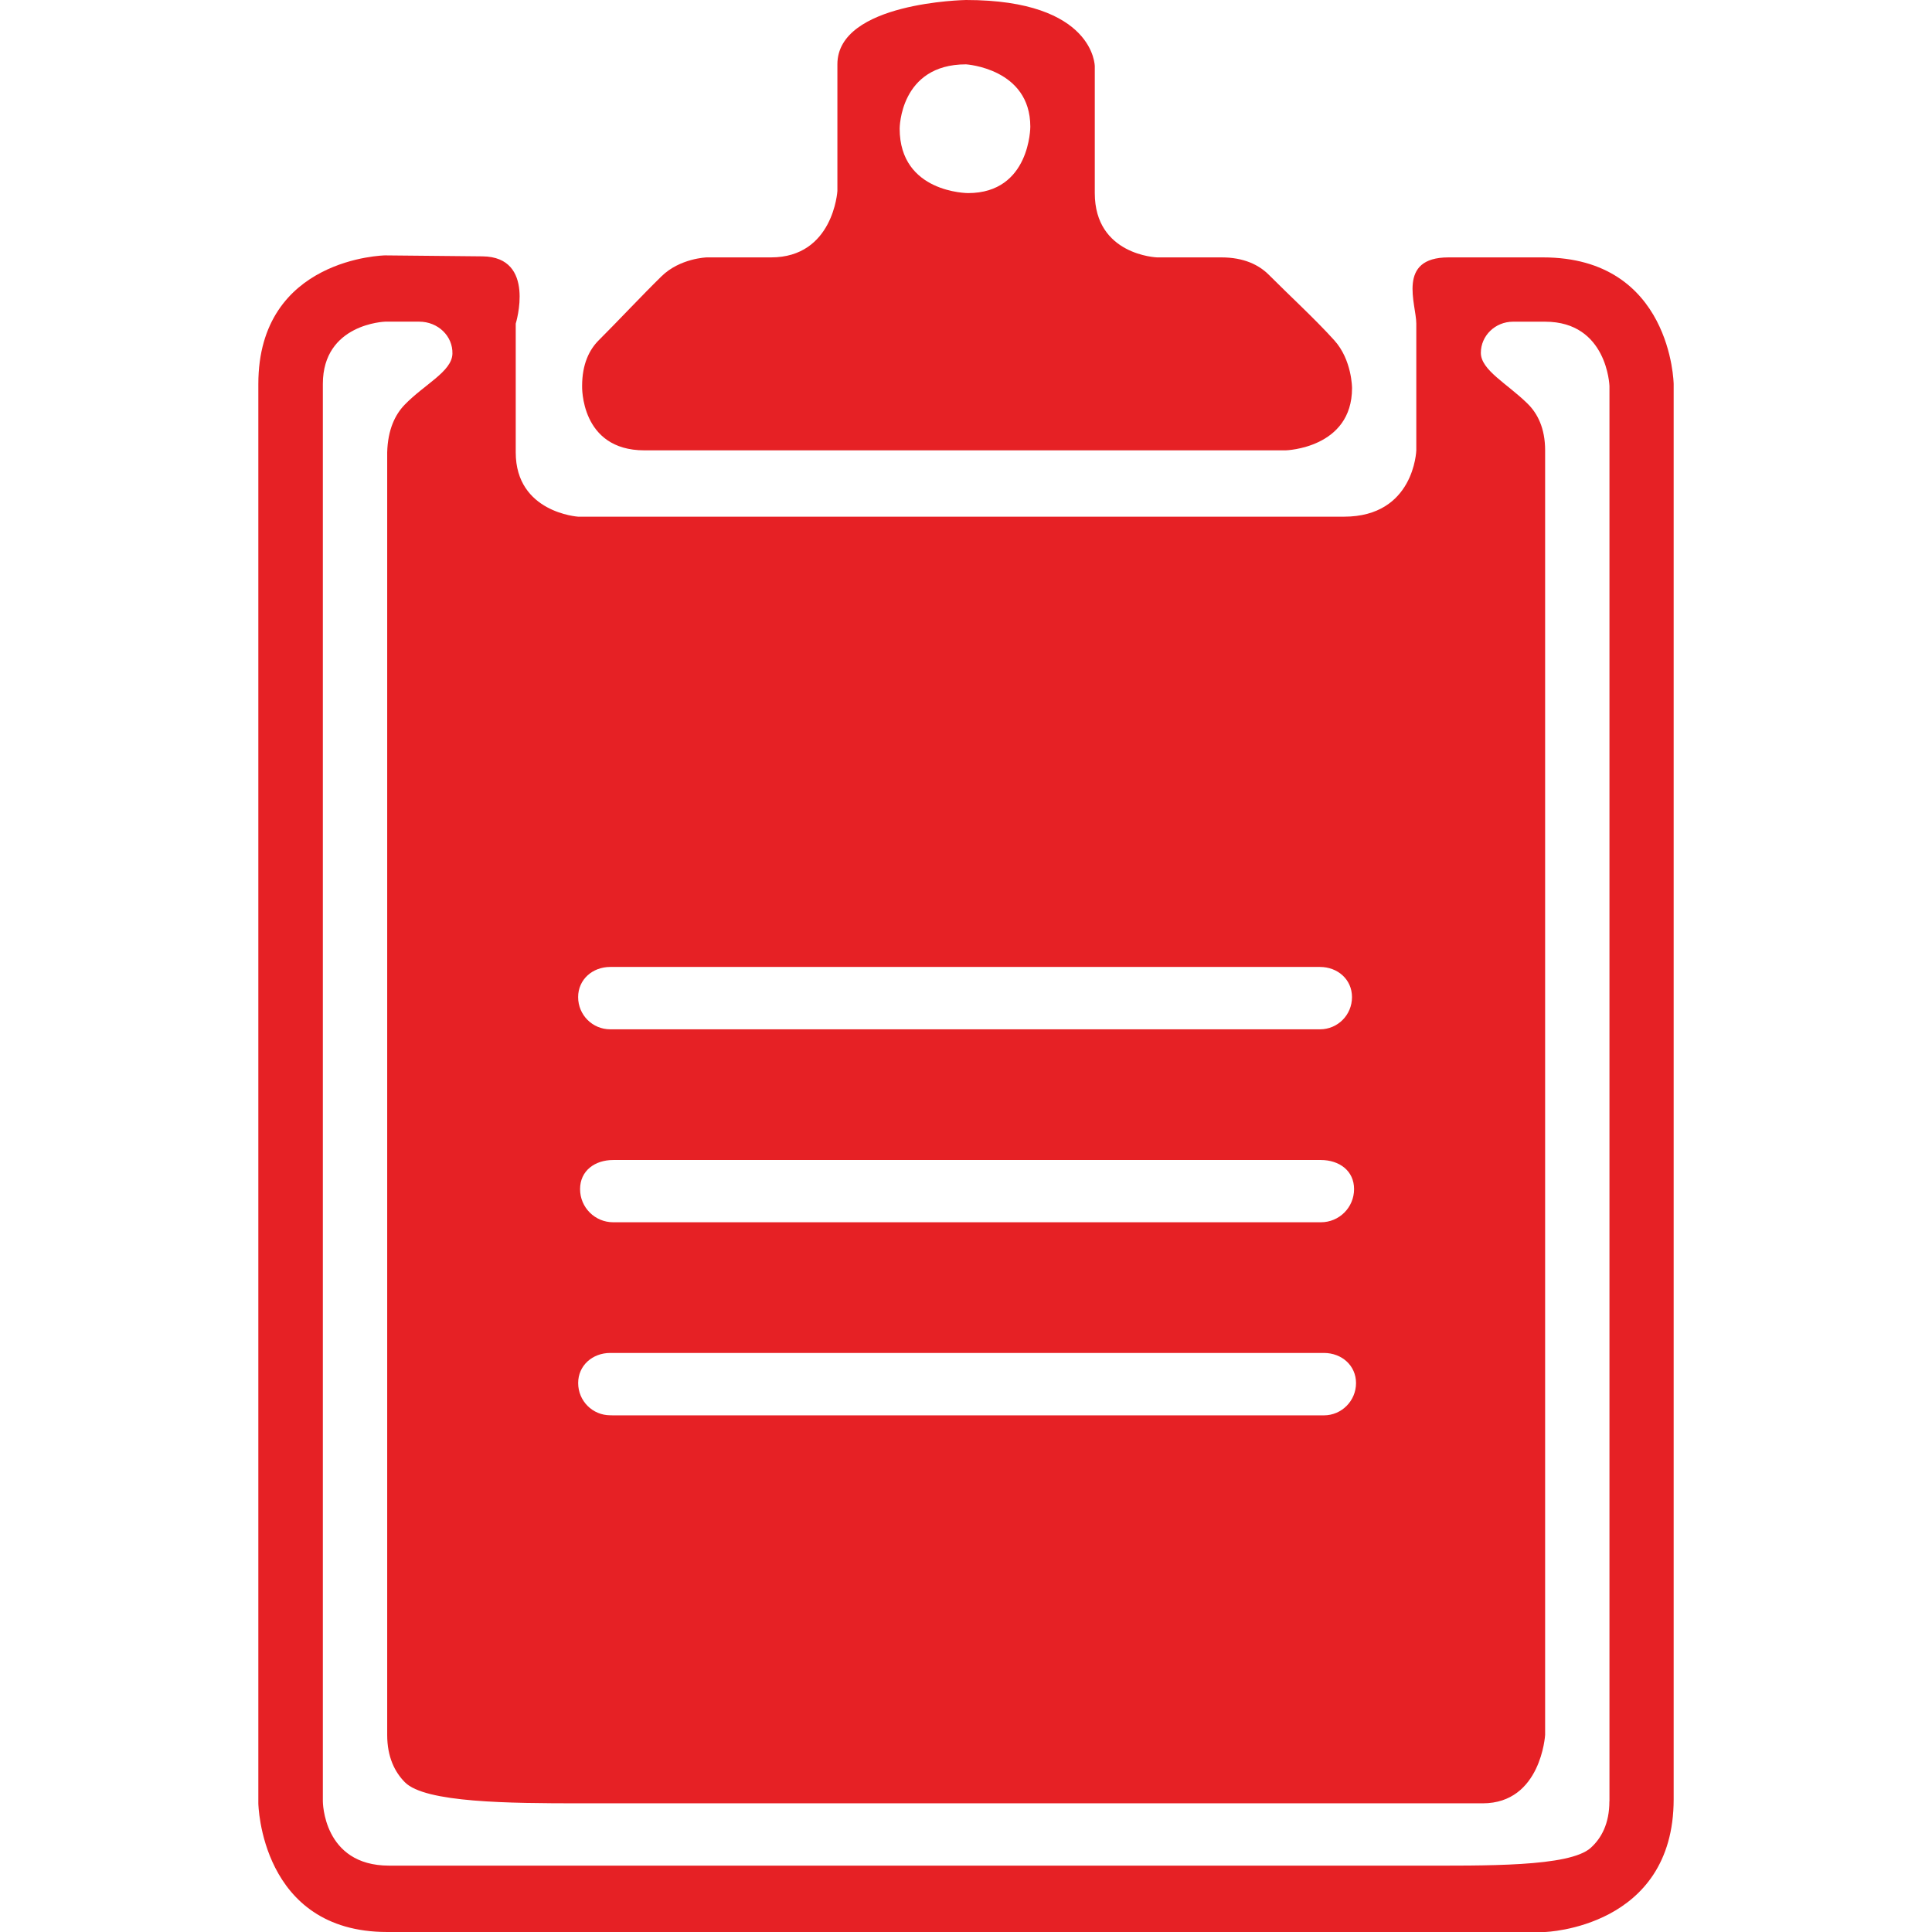
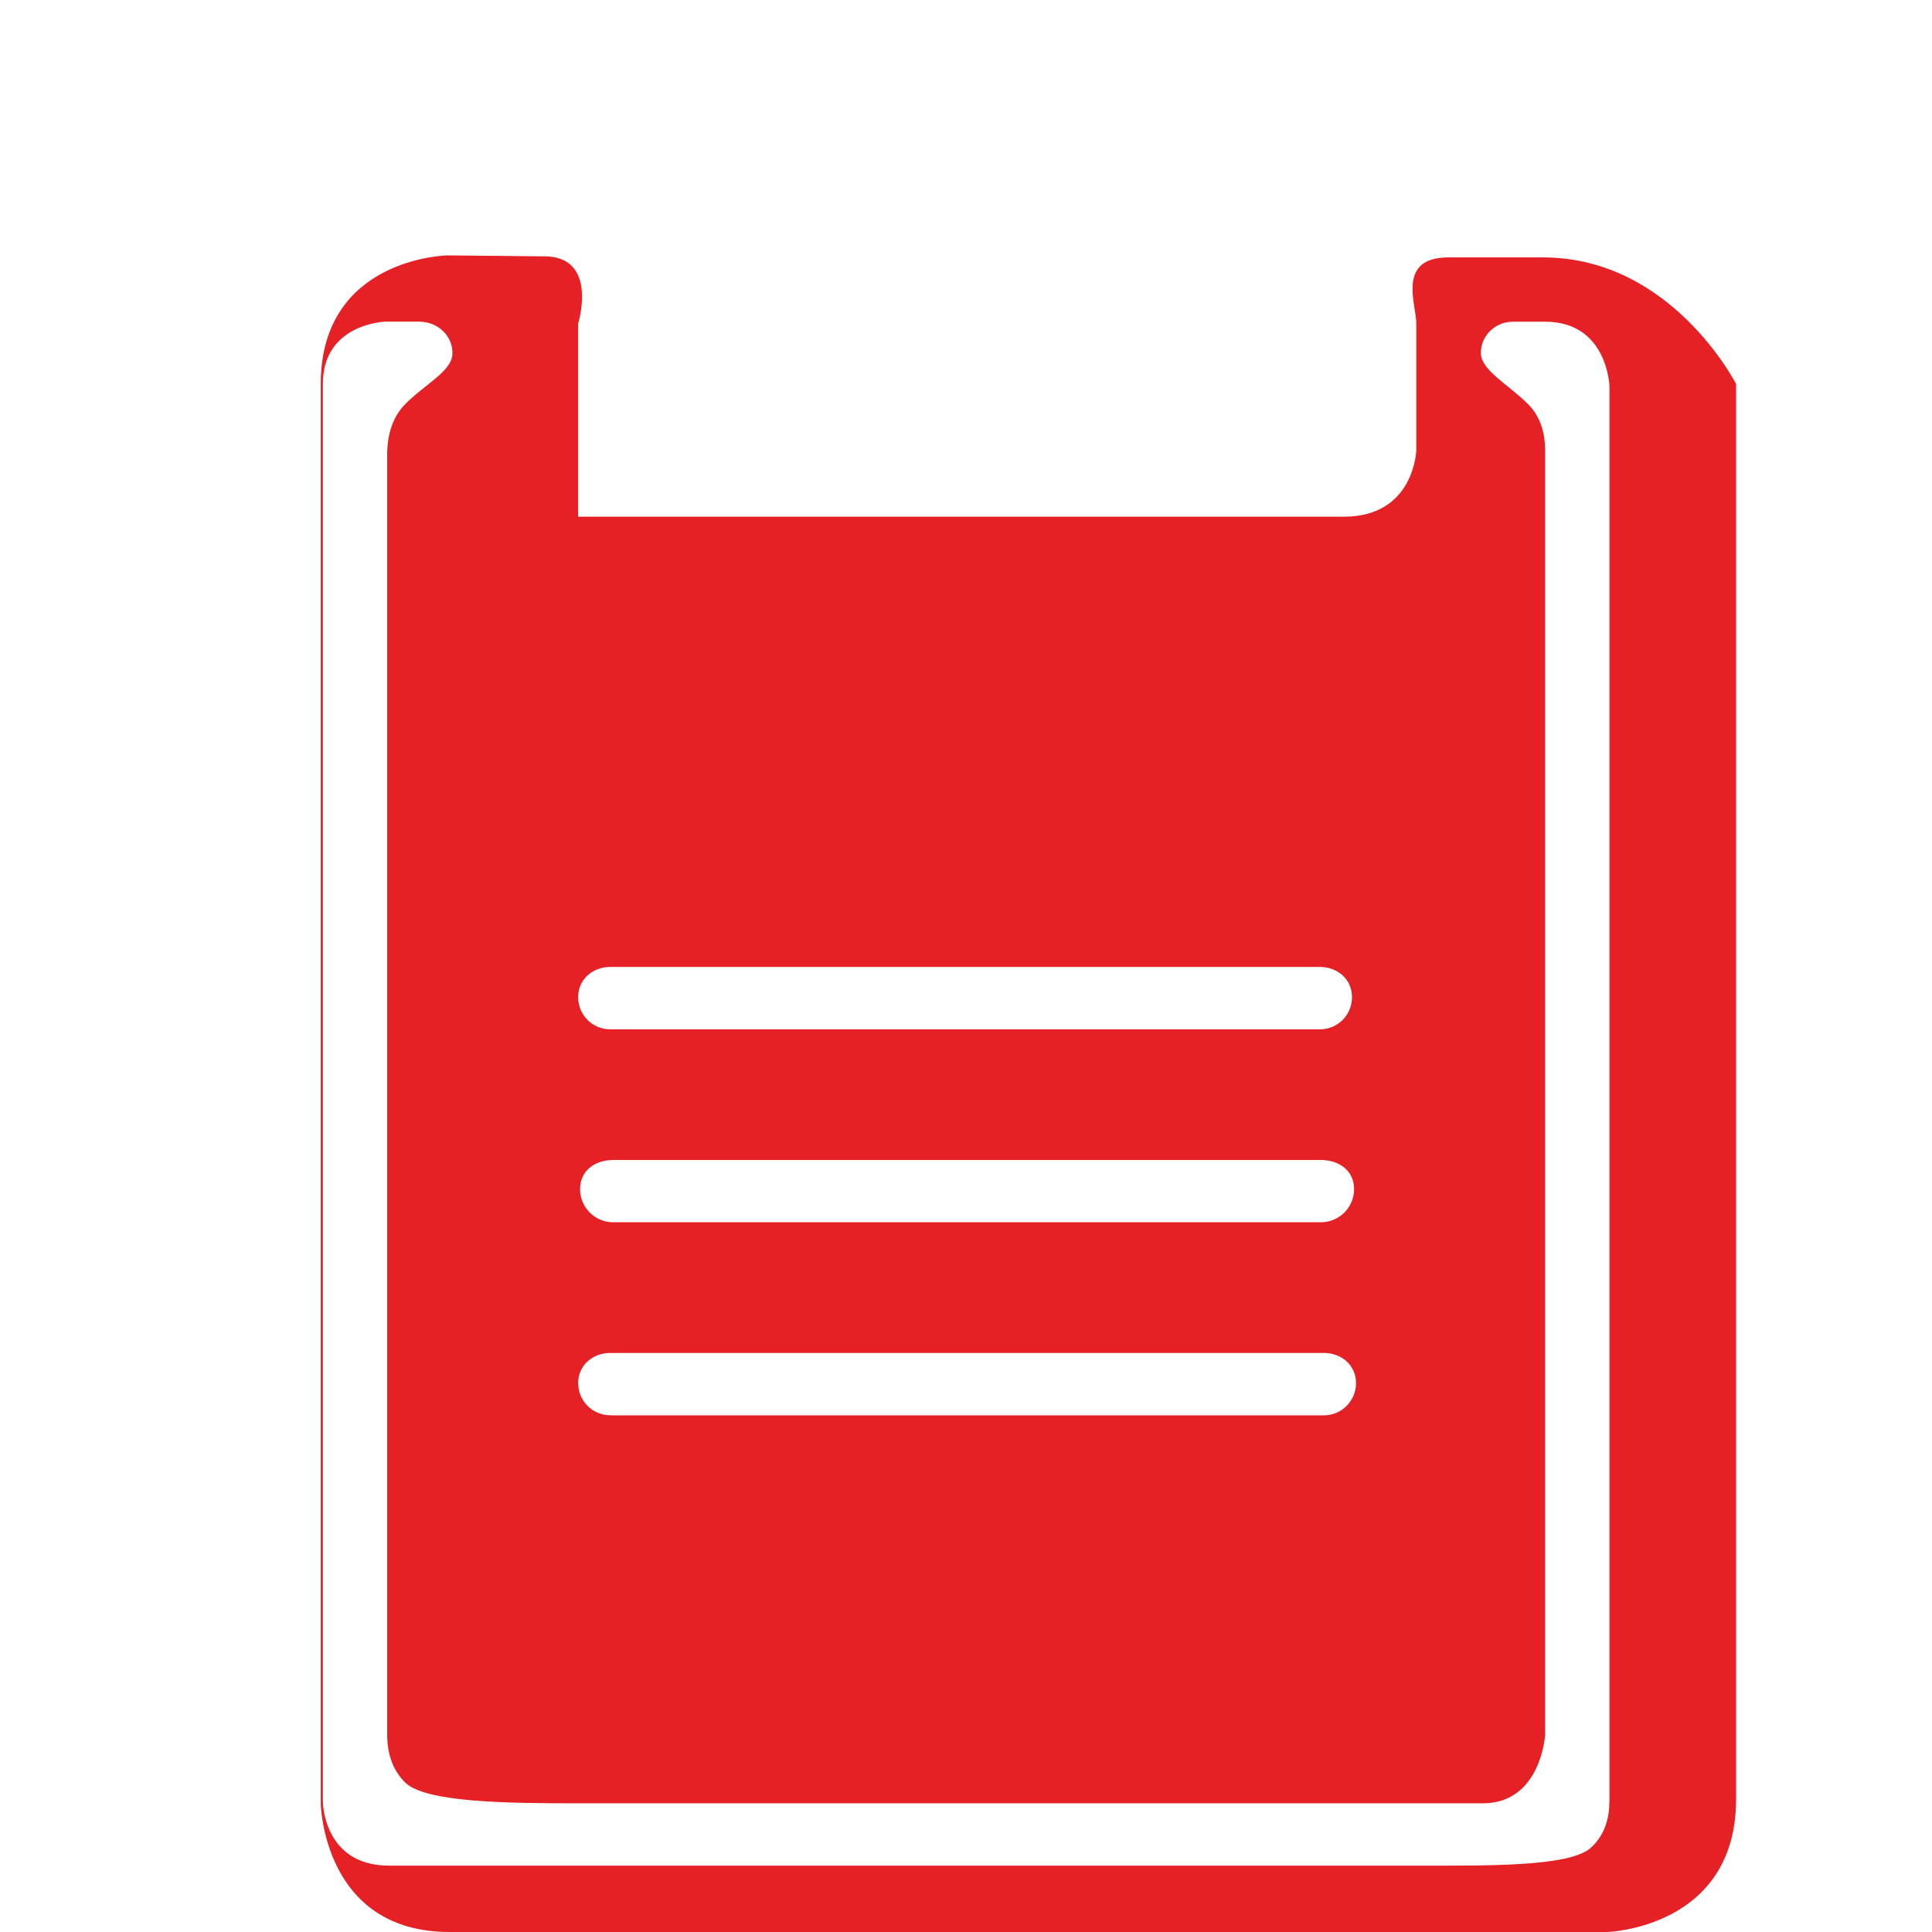
<svg xmlns="http://www.w3.org/2000/svg" height="800px" width="800px" version="1.1" id="Capa_1" viewBox="0 0 304.767 304.767" xml:space="preserve">
  <g>
-     <path style="fill:#E62125;" d="M243.395,40.603c0,0-6.668,0-14.898,0c-8.235,0-5.08,7.413-5.08,10.443V71.04   c0,0-0.31,10.465-11.406,10.465H91.2c0,0-9.845-0.631-9.845-10.144V51.051c0,0,3.263-10.514-5.232-10.612l-15.382-0.152   c0,0-19.989,0.326-19.989,20.288v223.91c0,0,0.326,20.282,20.315,20.282h182.655c0,0,20.293-0.62,20.293-20.94   c0-20.282,0-223.257,0-223.257S263.716,40.603,243.395,40.603z M96.263,152.533h111.952c2.801,0,5.058,1.969,5.058,4.759   c0,2.823-2.257,5.08-5.058,5.08H96.263c-2.796,0-5.064-2.257-5.064-5.08C91.2,154.502,93.473,152.533,96.263,152.533z    M213.6,187.577c0,2.894-2.339,5.232-5.232,5.232H96.736c-2.894,0-5.232-2.339-5.232-5.232c0-2.904,2.339-4.591,5.232-4.591   h111.626C211.261,182.992,213.6,184.673,213.6,187.577z M96.263,213.423h112.251c0.011,0,0.022,0,0.027,0h0.299   c2.796,0,5.069,1.964,5.069,4.754c0,2.801-2.268,5.091-5.069,5.091H96.584c-0.011,0-0.016-0.011-0.027-0.011h-0.288   c-2.796,0-5.064-2.257-5.064-5.086C91.2,215.392,93.473,213.423,96.263,213.423z M253.876,284.142c0,3.546-1.278,5.852-2.948,7.354   c-3.356,3.024-16.622,2.801-27.826,2.801H61.372c-10.443,0-10.443-10.149-10.443-10.149V60.564c0-9.518,9.823-9.823,9.823-9.823   c2.219,0,3.976,0,5.374,0c2.975,0,5.325,2.279,5.243,5.069c-0.087,2.812-4.417,4.803-7.549,8.05   c-1.496,1.556-2.643,3.916-2.741,7.495v202.322c0,3.508,1.213,5.88,2.796,7.473c3.193,3.225,16.431,3.318,27.641,3.318h142.378   c9.214,0,9.845-10.791,9.845-10.791V71.04c0-3.508-1.213-5.852-2.796-7.392c-3.204-3.144-7.343-5.27-7.343-7.99   c0-2.709,2.274-4.911,5.069-4.911h5.069c9.823,0,10.149,10.144,10.149,10.144v223.252H253.876z" />
-     <path style="fill:#E62125;" d="M200.133,43.328c-1.55-1.539-3.905-2.725-7.473-2.725h-10.138c0,0-9.823-0.326-9.823-10.144V10.465   c0,0,0-10.465-20.315-10.465c0,0-20.288,0.326-20.288,10.144v19.983c0,0-0.625,10.476-10.465,10.476h-10.149   c0,0-4.21,0.125-7.125,2.975c-3.111,3.046-6.793,6.989-9.888,10.079c-1.507,1.496-2.643,3.78-2.643,7.234   c0,0-0.321,10.149,9.823,10.149h101.183c0,0,10.448-0.31,10.448-9.823c0,0,0-4.433-2.79-7.522   C207.46,50.333,203.32,46.531,200.133,43.328z M152.71,30.459c0,0-10.791,0-10.791-10.171c0,0,0-10.138,10.465-10.138   c0,0,10.144,0.625,10.144,9.834C162.533,19.983,162.533,30.459,152.71,30.459z" />
+     <path style="fill:#E62125;" d="M243.395,40.603c0,0-6.668,0-14.898,0c-8.235,0-5.08,7.413-5.08,10.443V71.04   c0,0-0.31,10.465-11.406,10.465H91.2V51.051c0,0,3.263-10.514-5.232-10.612l-15.382-0.152   c0,0-19.989,0.326-19.989,20.288v223.91c0,0,0.326,20.282,20.315,20.282h182.655c0,0,20.293-0.62,20.293-20.94   c0-20.282,0-223.257,0-223.257S263.716,40.603,243.395,40.603z M96.263,152.533h111.952c2.801,0,5.058,1.969,5.058,4.759   c0,2.823-2.257,5.08-5.058,5.08H96.263c-2.796,0-5.064-2.257-5.064-5.08C91.2,154.502,93.473,152.533,96.263,152.533z    M213.6,187.577c0,2.894-2.339,5.232-5.232,5.232H96.736c-2.894,0-5.232-2.339-5.232-5.232c0-2.904,2.339-4.591,5.232-4.591   h111.626C211.261,182.992,213.6,184.673,213.6,187.577z M96.263,213.423h112.251c0.011,0,0.022,0,0.027,0h0.299   c2.796,0,5.069,1.964,5.069,4.754c0,2.801-2.268,5.091-5.069,5.091H96.584c-0.011,0-0.016-0.011-0.027-0.011h-0.288   c-2.796,0-5.064-2.257-5.064-5.086C91.2,215.392,93.473,213.423,96.263,213.423z M253.876,284.142c0,3.546-1.278,5.852-2.948,7.354   c-3.356,3.024-16.622,2.801-27.826,2.801H61.372c-10.443,0-10.443-10.149-10.443-10.149V60.564c0-9.518,9.823-9.823,9.823-9.823   c2.219,0,3.976,0,5.374,0c2.975,0,5.325,2.279,5.243,5.069c-0.087,2.812-4.417,4.803-7.549,8.05   c-1.496,1.556-2.643,3.916-2.741,7.495v202.322c0,3.508,1.213,5.88,2.796,7.473c3.193,3.225,16.431,3.318,27.641,3.318h142.378   c9.214,0,9.845-10.791,9.845-10.791V71.04c0-3.508-1.213-5.852-2.796-7.392c-3.204-3.144-7.343-5.27-7.343-7.99   c0-2.709,2.274-4.911,5.069-4.911h5.069c9.823,0,10.149,10.144,10.149,10.144v223.252H253.876z" />
  </g>
</svg>